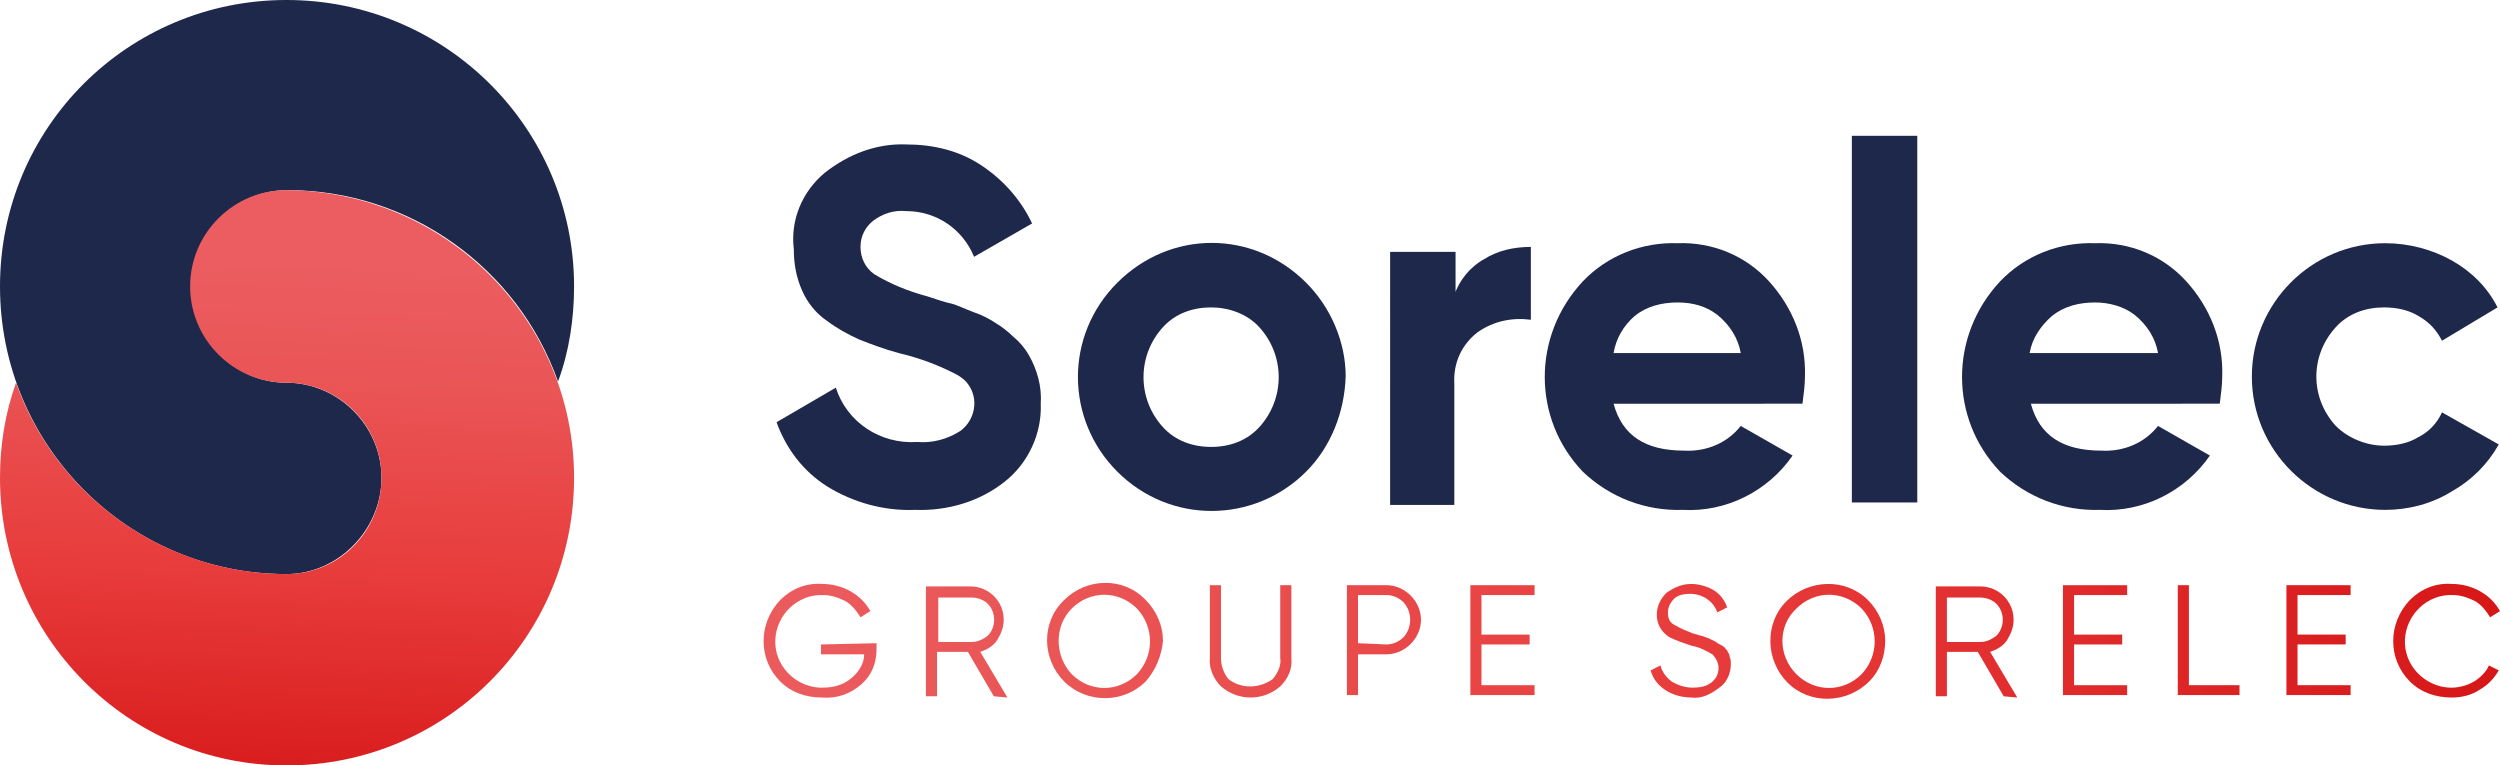
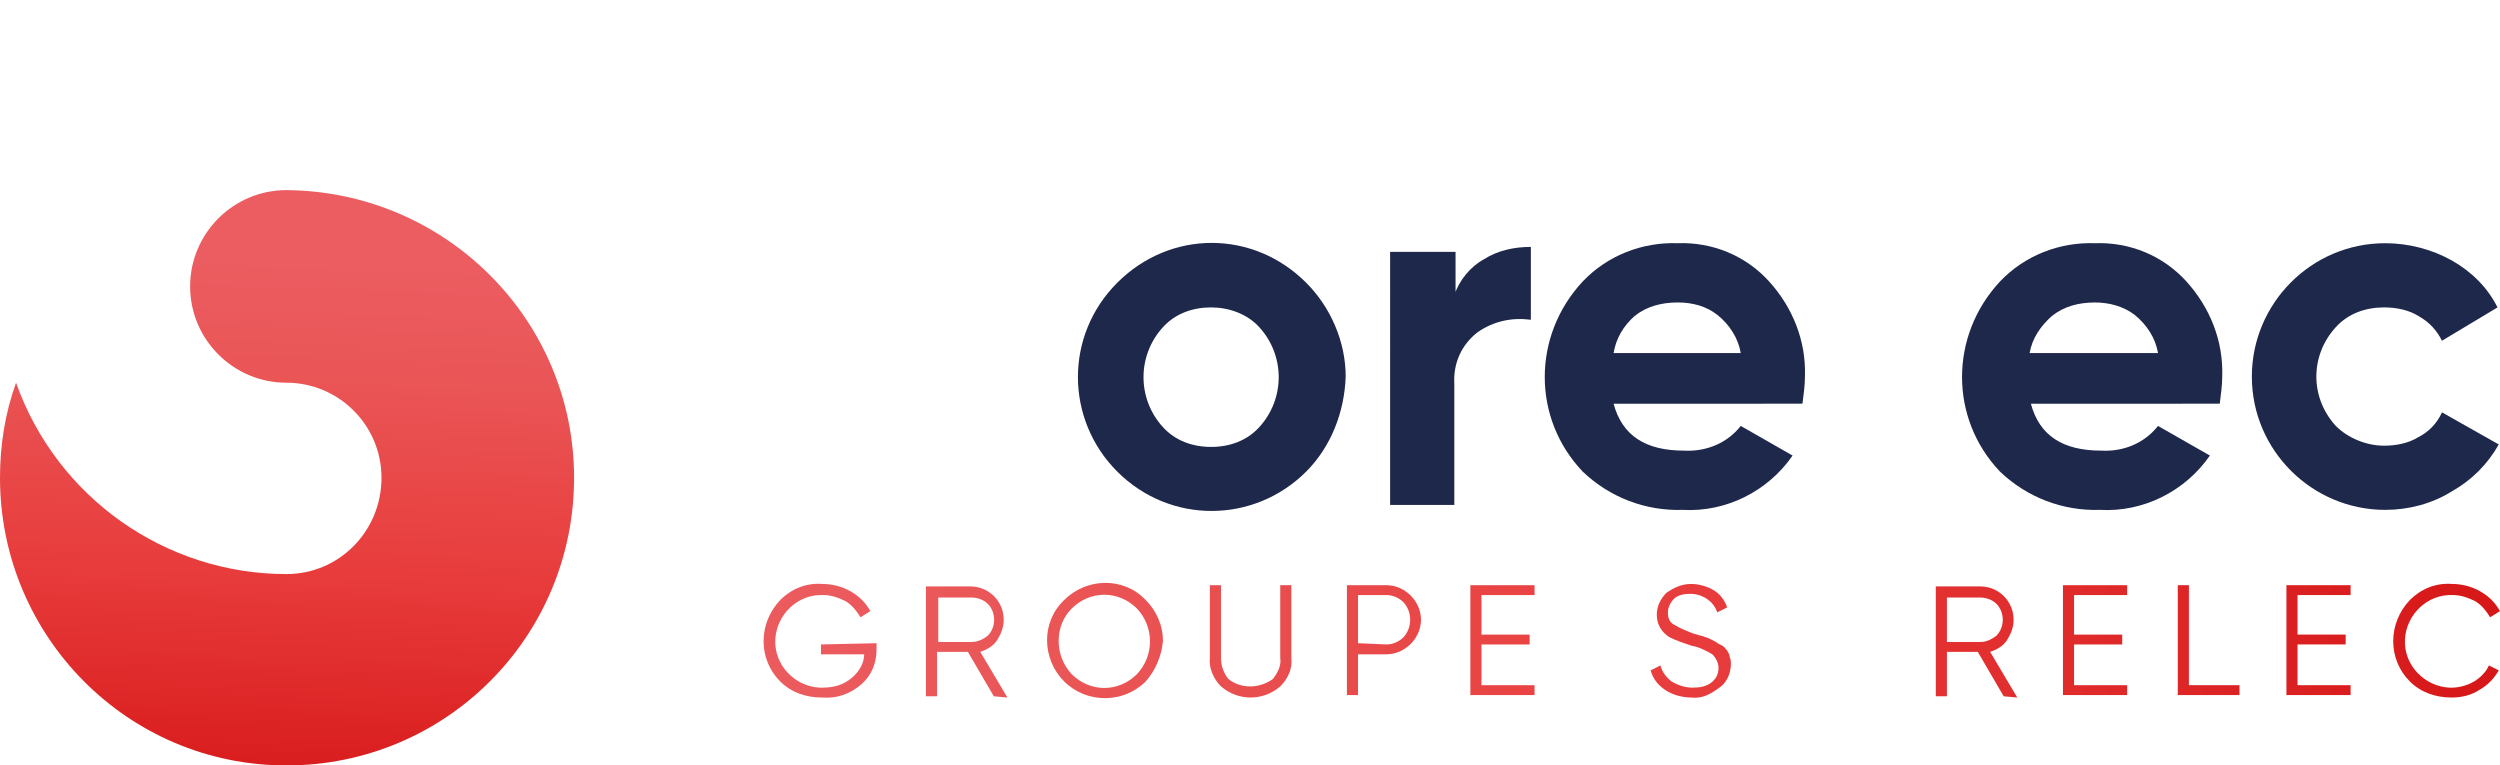
<svg xmlns="http://www.w3.org/2000/svg" version="1.1" id="Calque_1" x="0px" y="0px" viewBox="0 0 202.5 62" style="enable-background:new 0 0 202.5 62;" xml:space="preserve">
  <style type="text/css">
	.st0{fill:url(#Tracé_33680_00000155826308741074534770000012218155581962723495_);}
	.st1{fill:url(#Tracé_33681_00000108287873456713434100000012154064039577715352_);}
	.st2{fill:url(#Tracé_33682_00000092435847096340834990000016572061980868045955_);}
	.st3{fill:url(#Tracé_33683_00000156577551195721828160000005115301268522924466_);}
	.st4{fill:url(#Tracé_33684_00000104703795802036973540000012924821205722347403_);}
	.st5{fill:url(#Tracé_33685_00000003808115872562793200000003629338504948057248_);}
	.st6{fill:url(#Tracé_33686_00000127032413475321360440000002870109283236639379_);}
	.st7{fill:url(#Tracé_33687_00000129925496473721479470000013758224865599475844_);}
	.st8{fill:url(#Tracé_33688_00000088100599769132977530000001828488437897672125_);}
	.st9{fill:url(#Tracé_33689_00000178922375314145206720000014707398322622344877_);}
	.st10{fill:url(#Tracé_33690_00000109709006444664608430000006315262351466468774_);}
	.st11{fill:url(#Tracé_33691_00000056410192807179360850000011487762314254931635_);}
	.st12{fill:url(#Tracé_33692_00000000939311506834358050000015183689356815789971_);}
	.st13{fill:#1E284B;}
	.st14{fill:url(#Tracé_33701_00000172426778810906969120000016388991336417776527_);}
</style>
  <g id="LOGO" transform="translate(0 0)">
    <linearGradient id="Tracé_33680_00000018228602898963404700000018266914115902388123_" gradientUnits="userSpaceOnUse" x1="-638.319" y1="2668.909" x2="-618.712" y2="2669.173" gradientTransform="matrix(9.036 0 0 -9.231 5822.694 24689.902)">
      <stop offset="0" style="stop-color:#EB5D61" />
      <stop offset="0.18" style="stop-color:#EA5556" />
      <stop offset="0.47" style="stop-color:#E83C3C" />
      <stop offset="0.84" style="stop-color:#D61617" />
      <stop offset="1" style="stop-color:#CC1517" />
    </linearGradient>
    <path id="Tracé_33680" style="fill:url(#Tracé_33680_00000018228602898963404700000018266914115902388123_);" d="M71,52.1v0.5   c0,1.1-0.4,2.1-1.2,2.8c-0.9,0.8-2,1.2-3.2,1.1c-1.3,0-2.5-0.4-3.4-1.3c-1.8-1.8-1.8-4.7,0-6.6c0.9-0.9,2.1-1.4,3.4-1.3   c0.8,0,1.6,0.2,2.3,0.6c0.7,0.4,1.2,0.9,1.6,1.6l-0.8,0.5c-0.3-0.5-0.7-1-1.2-1.3c-0.6-0.3-1.2-0.5-1.8-0.5   c-2.1-0.1-3.8,1.6-3.9,3.6c-0.1,2.1,1.6,3.8,3.6,3.9c0.1,0,0.1,0,0.2,0c0.9,0,1.7-0.2,2.4-0.8c0.6-0.5,1-1.2,1-1.9h-3.5v-0.8   L71,52.1z" />
    <linearGradient id="Tracé_33681_00000085243995192346895700000009540008187110904961_" gradientUnits="userSpaceOnUse" x1="-623.718" y1="2667.454" x2="-596.451" y2="2667.726" gradientTransform="matrix(6.497 0 0 -8.919 4106.895 23843.305)">
      <stop offset="0" style="stop-color:#EB5D61" />
      <stop offset="0.18" style="stop-color:#EA5556" />
      <stop offset="0.47" style="stop-color:#E83C3C" />
      <stop offset="0.84" style="stop-color:#D61617" />
      <stop offset="1" style="stop-color:#CC1517" />
    </linearGradient>
    <path id="Tracé_33681" style="fill:url(#Tracé_33681_00000085243995192346895700000009540008187110904961_);" d="M80.5,56.4   l-2.1-3.6h-2.5v3.6h-0.9v-8.9h3.6c1.5,0,2.7,1.2,2.7,2.7c0,0.6-0.2,1.1-0.5,1.6c-0.3,0.5-0.8,0.8-1.4,1l2.2,3.7L80.5,56.4z    M76,48.3v3.7h2.7c0.5,0,0.9-0.2,1.3-0.5c0.7-0.7,0.7-1.9,0-2.6c-0.3-0.3-0.8-0.5-1.3-0.5H76z" />
    <linearGradient id="Tracé_33682_00000169517616898548262410000003634925942207663779_" gradientUnits="userSpaceOnUse" x1="-642.033" y1="2669.23" x2="-623.012" y2="2669.491" gradientTransform="matrix(9.313 0 0 -9.312 6033.809 24908.238)">
      <stop offset="0" style="stop-color:#EB5D61" />
      <stop offset="0.18" style="stop-color:#EA5556" />
      <stop offset="0.47" style="stop-color:#E83C3C" />
      <stop offset="0.84" style="stop-color:#D61617" />
      <stop offset="1" style="stop-color:#CC1517" />
    </linearGradient>
    <path id="Tracé_33682" style="fill:url(#Tracé_33682_00000169517616898548262410000003634925942207663779_);" d="M92.8,55.2   C91,57,88,57,86.2,55.2c-1.8-1.8-1.9-4.8,0-6.6c1.8-1.8,4.8-1.9,6.6,0c0.9,0.9,1.4,2.1,1.4,3.3C94.1,53.1,93.6,54.3,92.8,55.2z    M86.8,54.6c1.5,1.5,3.8,1.5,5.3,0c1.4-1.5,1.4-3.8,0-5.3c-1.5-1.5-3.8-1.5-5.3,0C85.4,50.7,85.4,53.1,86.8,54.6z" />
    <linearGradient id="Tracé_33683_00000047755483571806769000000010596750123050154918_" gradientUnits="userSpaceOnUse" x1="-628.331" y1="2668.126" x2="-601.618" y2="2668.394" gradientTransform="matrix(6.631 0 0 -9.069 4221.307 24251.012)">
      <stop offset="0" style="stop-color:#EB5D61" />
      <stop offset="0.18" style="stop-color:#EA5556" />
      <stop offset="0.47" style="stop-color:#E83C3C" />
      <stop offset="0.84" style="stop-color:#D61617" />
      <stop offset="1" style="stop-color:#CC1517" />
    </linearGradient>
    <path id="Tracé_33683" style="fill:url(#Tracé_33683_00000047755483571806769000000010596750123050154918_);" d="M103.7,55.6   c-1.4,1.2-3.4,1.2-4.8,0c-0.6-0.6-1-1.5-0.9-2.3v-5.9h0.9v5.9c0,0.6,0.2,1.2,0.6,1.7c1,0.8,2.5,0.8,3.6,0c0.4-0.5,0.7-1.1,0.6-1.7   v-5.9h0.9v5.9C104.7,54.2,104.3,55,103.7,55.6z" />
    <linearGradient id="Tracé_33684_00000018218742969862765970000013742383969622163080_" gradientUnits="userSpaceOnUse" x1="-624.52" y1="2667.383" x2="-594.935" y2="2667.655" gradientTransform="matrix(5.986 0 0 -8.914 3792.993 23829.699)">
      <stop offset="0" style="stop-color:#EB5D61" />
      <stop offset="0.18" style="stop-color:#EA5556" />
      <stop offset="0.47" style="stop-color:#E83C3C" />
      <stop offset="0.84" style="stop-color:#D61617" />
      <stop offset="1" style="stop-color:#CC1517" />
    </linearGradient>
    <path id="Tracé_33684" style="fill:url(#Tracé_33684_00000018218742969862765970000013742383969622163080_);" d="M112.3,47.4   c1.5,0,2.8,1.3,2.8,2.8s-1.3,2.8-2.8,2.8H110v3.3h-0.9v-8.9H112.3z M112.3,52.2c0.5,0,1-0.2,1.4-0.6c0.7-0.8,0.7-2,0-2.8   c-0.4-0.4-0.9-0.6-1.4-0.6H110v3.9L112.3,52.2z" />
    <linearGradient id="Tracé_33685_00000093868557813594306270000016138576131569625259_" gradientUnits="userSpaceOnUse" x1="-618.224" y1="2667.388" x2="-584.305" y2="2667.66" gradientTransform="matrix(5.223 0 0 -8.919 3283.603 23843.264)">
      <stop offset="0" style="stop-color:#EB5D61" />
      <stop offset="0.18" style="stop-color:#EA5556" />
      <stop offset="0.47" style="stop-color:#E83C3C" />
      <stop offset="0.84" style="stop-color:#D61617" />
      <stop offset="1" style="stop-color:#CC1517" />
    </linearGradient>
    <path id="Tracé_33685" style="fill:url(#Tracé_33685_00000093868557813594306270000016138576131569625259_);" d="M120,55.5h4.3   v0.8h-5.2v-8.9h5.2v0.8H120v3.2h3.9v0.8H120V55.5z" />
    <linearGradient id="Tracé_33686_00000023262753590109271660000008291461642505032870_" gradientUnits="userSpaceOnUse" x1="-631.351" y1="2668.769" x2="-603.265" y2="2669.033" gradientTransform="matrix(6.314 0 0 -9.223 4040.575 24668.246)">
      <stop offset="0" style="stop-color:#EB5D61" />
      <stop offset="0.18" style="stop-color:#EA5556" />
      <stop offset="0.47" style="stop-color:#E83C3C" />
      <stop offset="0.84" style="stop-color:#D61617" />
      <stop offset="1" style="stop-color:#CC1517" />
    </linearGradient>
    <path id="Tracé_33686" style="fill:url(#Tracé_33686_00000023262753590109271660000008291461642505032870_);" d="M137,56.5   c-0.7,0-1.5-0.2-2.1-0.6c-0.6-0.4-1-0.9-1.2-1.6l0.8-0.4c0.1,0.5,0.5,1,0.9,1.3c0.5,0.3,1.1,0.5,1.7,0.5c0.6,0,1.1-0.1,1.5-0.4   c0.4-0.3,0.6-0.7,0.6-1.2c0-0.4-0.2-0.8-0.5-1.1c-0.5-0.3-1.1-0.6-1.7-0.7c-0.6-0.2-1.2-0.4-1.8-0.7c-0.6-0.4-1-1-1-1.8   c0-0.7,0.3-1.3,0.8-1.8c0.6-0.4,1.2-0.7,2-0.7c0.6,0,1.3,0.2,1.8,0.5c0.5,0.3,0.9,0.8,1.1,1.4l-0.8,0.4c-0.3-0.9-1.2-1.5-2.2-1.5   c-0.5,0-1,0.1-1.3,0.4c-0.3,0.3-0.5,0.7-0.5,1.1c0,0.4,0.1,0.8,0.5,1c0.5,0.3,1,0.5,1.5,0.7l0.7,0.2c0.1,0,0.3,0.1,0.6,0.2   c0.2,0.1,0.4,0.2,0.6,0.3c0.1,0.1,0.3,0.2,0.5,0.3c0.2,0.1,0.3,0.3,0.4,0.4c0.1,0.2,0.2,0.3,0.2,0.5c0.1,0.2,0.1,0.4,0.1,0.6   c0,0.7-0.3,1.4-0.8,1.8C138.5,56.3,137.8,56.6,137,56.5z" />
    <linearGradient id="Tracé_33687_00000093866377808034321810000012740156178637069201_" gradientUnits="userSpaceOnUse" x1="-648.379" y1="2669.214" x2="-629.389" y2="2669.475" gradientTransform="matrix(9.329 0 0 -9.328 6103.329 24951.609)">
      <stop offset="0" style="stop-color:#EB5D61" />
      <stop offset="0.18" style="stop-color:#EA5556" />
      <stop offset="0.47" style="stop-color:#E83C3C" />
      <stop offset="0.84" style="stop-color:#D61617" />
      <stop offset="1" style="stop-color:#CC1517" />
    </linearGradient>
-     <path id="Tracé_33687" style="fill:url(#Tracé_33687_00000093866377808034321810000012740156178637069201_);" d="M151.4,55.2   c-1.8,1.8-4.8,1.9-6.6,0.1c-1.8-1.8-1.9-4.8-0.1-6.6s4.8-1.9,6.6-0.1c0.9,0.9,1.4,2.1,1.4,3.3C152.7,53.1,152.3,54.3,151.4,55.2z    M145.5,54.6c1.5,1.5,3.8,1.5,5.3,0c1.4-1.5,1.4-3.8,0-5.3c-1.5-1.5-3.8-1.5-5.3,0C144,50.7,144,53.1,145.5,54.6L145.5,54.6z" />
    <linearGradient id="Tracé_33688_00000031205255357868218360000001620991934842938524_" gradientUnits="userSpaceOnUse" x1="-636.314" y1="2667.328" x2="-609.059" y2="2667.601" gradientTransform="matrix(6.5 0 0 -8.919 4190.702 23843.305)">
      <stop offset="0" style="stop-color:#EB5D61" />
      <stop offset="0.18" style="stop-color:#EA5556" />
      <stop offset="0.47" style="stop-color:#E83C3C" />
      <stop offset="0.84" style="stop-color:#D61617" />
      <stop offset="1" style="stop-color:#CC1517" />
    </linearGradient>
    <path id="Tracé_33688" style="fill:url(#Tracé_33688_00000031205255357868218360000001620991934842938524_);" d="M162.3,56.4   l-2.1-3.6h-2.5v3.6h-0.9v-8.9h3.6c1.5,0,2.7,1.2,2.7,2.7c0,0.6-0.2,1.1-0.5,1.6c-0.3,0.5-0.8,0.8-1.4,1l2.2,3.7L162.3,56.4z    M157.7,48.3v3.7h2.7c0.5,0,0.9-0.2,1.3-0.5c0.7-0.7,0.7-1.9,0-2.6c-0.3-0.3-0.8-0.5-1.3-0.5H157.7z" />
    <linearGradient id="Tracé_33689_00000067946707505754971690000011775007883510175415_" gradientUnits="userSpaceOnUse" x1="-627.406" y1="2667.314" x2="-593.488" y2="2667.586" gradientTransform="matrix(5.223 0 0 -8.919 3331.572 23843.264)">
      <stop offset="0" style="stop-color:#EB5D61" />
      <stop offset="0.18" style="stop-color:#EA5556" />
      <stop offset="0.47" style="stop-color:#E83C3C" />
      <stop offset="0.84" style="stop-color:#D61617" />
      <stop offset="1" style="stop-color:#CC1517" />
    </linearGradient>
    <path id="Tracé_33689" style="fill:url(#Tracé_33689_00000067946707505754971690000011775007883510175415_);" d="M168,55.5h4.3   v0.8h-5.2v-8.9h5.2v0.8H168v3.2h3.9v0.8H168L168,55.5z" />
    <linearGradient id="Tracé_33690_00000162328195795181100780000006795649890369141641_" gradientUnits="userSpaceOnUse" x1="-626.441" y1="2667.299" x2="-590.737" y2="2667.572" gradientTransform="matrix(4.96 0 0 -8.919 3161.822 23843.264)">
      <stop offset="0" style="stop-color:#EB5D61" />
      <stop offset="0.18" style="stop-color:#EA5556" />
      <stop offset="0.47" style="stop-color:#E83C3C" />
      <stop offset="0.84" style="stop-color:#D61617" />
      <stop offset="1" style="stop-color:#CC1517" />
    </linearGradient>
    <path id="Tracé_33690" style="fill:url(#Tracé_33690_00000162328195795181100780000006795649890369141641_);" d="M177.3,55.5h4.1   v0.8h-5v-8.9h0.9L177.3,55.5z" />
    <linearGradient id="Tracé_33691_00000034067239208907589060000009623950302810268059_" gradientUnits="userSpaceOnUse" x1="-630.87" y1="2667.285" x2="-596.951" y2="2667.559" gradientTransform="matrix(5.223 0 0 -8.919 3349.665 23843.264)">
      <stop offset="0" style="stop-color:#EB5D61" />
      <stop offset="0.18" style="stop-color:#EA5556" />
      <stop offset="0.47" style="stop-color:#E83C3C" />
      <stop offset="0.84" style="stop-color:#D61617" />
      <stop offset="1" style="stop-color:#CC1517" />
    </linearGradient>
    <path id="Tracé_33691" style="fill:url(#Tracé_33691_00000034067239208907589060000009623950302810268059_);" d="M186.1,55.5h4.3   v0.8h-5.2v-8.9h5.2v0.8h-4.3v3.2h3.9v0.8h-3.9L186.1,55.5z" />
    <linearGradient id="Tracé_33692_00000101065914351258019430000000625819644755842973_" gradientUnits="userSpaceOnUse" x1="-651.307" y1="2668.699" x2="-630.564" y2="2668.962" gradientTransform="matrix(8.542 0 0 -9.228 5618.062 24681.348)">
      <stop offset="0" style="stop-color:#EB5D61" />
      <stop offset="0.18" style="stop-color:#EA5556" />
      <stop offset="0.47" style="stop-color:#E83C3C" />
      <stop offset="0.84" style="stop-color:#D61617" />
      <stop offset="1" style="stop-color:#CC1517" />
    </linearGradient>
    <path id="Tracé_33692" style="fill:url(#Tracé_33692_00000101065914351258019430000000625819644755842973_);" d="M198.6,56.5   c-1.3,0-2.5-0.4-3.4-1.3c-1.8-1.8-1.8-4.7,0-6.6c0.9-0.9,2.1-1.4,3.4-1.3c0.8,0,1.6,0.2,2.3,0.6c0.7,0.4,1.2,0.9,1.6,1.6l-0.8,0.5   c-0.3-0.5-0.7-1-1.2-1.3c-0.6-0.3-1.2-0.5-1.8-0.5c-2.1-0.1-3.8,1.6-3.9,3.6c-0.1,2.1,1.6,3.8,3.6,3.9c0.1,0,0.1,0,0.2,0   c0.6,0,1.3-0.2,1.8-0.5c0.5-0.3,1-0.8,1.2-1.3l0.8,0.4c-0.4,0.7-0.9,1.2-1.6,1.6C200.2,56.3,199.4,56.5,198.6,56.5L198.6,56.5z" />
-     <path id="Tracé_33693" class="st13" d="M74.1,41.3c-2.5,0.1-5-0.6-7.1-1.9c-1.9-1.2-3.3-3-4.1-5.2l4.8-2.8   c0.9,2.8,3.6,4.6,6.6,4.4c1.2,0.1,2.4-0.2,3.5-0.9c1.2-0.9,1.5-2.6,0.6-3.8c-0.2-0.3-0.5-0.5-0.8-0.7c-1.5-0.8-3.1-1.4-4.8-1.8   c-1.1-0.3-2.2-0.7-3.2-1.1c-0.9-0.4-1.8-0.9-2.6-1.5c-0.9-0.6-1.6-1.5-2-2.4c-0.5-1.1-0.7-2.2-0.7-3.4C64,17.8,65,15.5,66.8,14   c1.9-1.5,4.2-2.4,6.6-2.3c2.2,0,4.3,0.5,6.1,1.7c1.8,1.2,3.2,2.8,4.1,4.7l-4.7,2.7c-0.9-2.2-3-3.7-5.5-3.7c-1-0.1-1.9,0.2-2.7,0.8   c-0.6,0.5-1,1.2-1,2.1c0,0.9,0.4,1.7,1.1,2.2c1.3,0.8,2.8,1.4,4.3,1.8c0.9,0.3,1.5,0.5,2,0.6c0.4,0.1,1,0.4,1.8,0.7   c0.6,0.2,1.2,0.5,1.8,0.9c0.5,0.3,1,0.7,1.4,1.1c0.5,0.4,0.9,0.9,1.2,1.4c0.7,1.2,1.1,2.6,1,4c0.1,2.4-1,4.8-2.9,6.3   C79.4,40.6,76.8,41.4,74.1,41.3z" />
    <path id="Tracé_33694" class="st13" d="M105.8,38.2c-4.2,4.2-11,4.3-15.3,0c-4.2-4.2-4.3-11,0-15.3s11-4.3,15.3,0   c2,2,3.2,4.8,3.2,7.6C108.9,33.4,107.8,36.2,105.8,38.2z M94.2,34.6c1,1.1,2.4,1.6,3.9,1.6c1.5,0,2.9-0.5,3.9-1.6   c2.1-2.3,2.1-5.8,0-8.1c-1-1.1-2.5-1.6-3.9-1.6c-1.5,0-2.9,0.5-3.9,1.6C92.1,28.8,92.1,32.3,94.2,34.6z" />
    <path id="Tracé_33695" class="st13" d="M117.8,23.9c0.4-1.2,1.3-2.3,2.4-2.9c1.1-0.7,2.4-1,3.8-1v5.9c-1.5-0.2-3,0.1-4.3,1   c-1.3,1-2,2.5-1.9,4.2v9.8h-5.2V20.4h5.3V23.9z" />
    <path id="Tracé_33696" class="st13" d="M130.7,32.7c0.7,2.6,2.6,3.8,5.7,3.8c1.8,0.1,3.5-0.6,4.6-2l4.2,2.4   c-2,2.9-5.4,4.6-8.9,4.4c-3,0.1-5.9-1-8.1-3.1c-4.1-4.3-4.1-11,0-15.4c2-2.1,4.8-3.2,7.7-3.1c2.8-0.1,5.5,1,7.4,3.1   c1.9,2.1,3,4.8,2.9,7.7c0,0.7-0.1,1.4-0.2,2.2L130.7,32.7z M130.7,28.6H141c-0.2-1.2-0.9-2.3-1.9-3.1c-0.9-0.7-2-1-3.2-1   c-1.3,0-2.5,0.3-3.5,1.1C131.5,26.4,130.9,27.4,130.7,28.6L130.7,28.6z" />
-     <path id="Tracé_33697" class="st13" d="M150,40.7V11h5.3v29.7H150z" />
    <path id="Tracé_33698" class="st13" d="M164.5,32.7c0.7,2.6,2.6,3.8,5.7,3.8c1.8,0.1,3.5-0.6,4.6-2l4.2,2.4   c-2,2.9-5.4,4.6-8.9,4.4c-3,0.1-5.9-1-8.1-3.1c-4.1-4.3-4.1-11,0-15.4c2-2.1,4.8-3.2,7.7-3.1c2.8-0.1,5.5,1,7.4,3.1   c1.9,2.1,3,4.8,2.9,7.7c0,0.7-0.1,1.4-0.2,2.2L164.5,32.7z M164.4,28.6h10.4c-0.2-1.2-0.9-2.3-1.9-3.1c-0.9-0.7-2.1-1-3.2-1   c-1.3,0-2.5,0.3-3.5,1.1C165.3,26.4,164.6,27.4,164.4,28.6L164.4,28.6z" />
    <path id="Tracé_33699" class="st13" d="M193.2,41.3c-5.9,0-10.8-4.8-10.8-10.8c0-5.9,4.8-10.8,10.8-10.8c1.9,0,3.8,0.5,5.4,1.4   c1.6,0.9,2.9,2.2,3.7,3.8l-4.5,2.7c-0.4-0.8-1-1.5-1.9-2c-0.8-0.5-1.8-0.7-2.8-0.7c-1.5,0-2.9,0.5-3.9,1.6c-2.1,2.3-2.1,5.7,0,8   c1,1,2.5,1.6,3.9,1.6c1,0,2-0.2,2.8-0.7c0.8-0.4,1.5-1.1,1.9-2l4.6,2.6c-0.9,1.6-2.2,2.9-3.8,3.8C197,40.8,195.1,41.3,193.2,41.3z" />
-     <path id="Tracé_33700" class="st13" d="M46.5,23.2c0,2.6-0.4,5.3-1.3,7.7c-3.3-9.3-12.1-15.5-21.9-15.5c-4.3,0-7.8,3.5-7.8,7.8   S19,31,23.2,31s7.7,3.5,7.7,7.7s-3.5,7.8-7.7,7.8C10.4,46.5,0,36.1,0,23.2S10.4,0,23.2,0C36.1,0,46.5,10.4,46.5,23.2z" />
    <linearGradient id="Tracé_33701_00000035500266802947818660000009366813078563614113_" gradientUnits="userSpaceOnUse" x1="-671.899" y1="2702.148" x2="-671.941" y2="2701.005" gradientTransform="matrix(46.486 0 0 -46.462 31257.781 125568.844)">
      <stop offset="0" style="stop-color:#EB5D61" />
      <stop offset="0.18" style="stop-color:#EA5556" />
      <stop offset="0.47" style="stop-color:#E83C3C" />
      <stop offset="0.84" style="stop-color:#D61617" />
      <stop offset="1" style="stop-color:#CC1517" />
    </linearGradient>
    <path id="Tracé_33701" style="fill:url(#Tracé_33701_00000035500266802947818660000009366813078563614113_);" d="M46.5,38.7   C46.5,51.6,36.1,62,23.2,62S0,51.5,0,38.7c0-2.6,0.4-5.2,1.3-7.7c3.3,9.3,12.1,15.5,21.9,15.5c4.3,0,7.7-3.5,7.7-7.8   c0-4.3-3.5-7.7-7.7-7.7c-4.3,0-7.8-3.5-7.8-7.8s3.5-7.8,7.8-7.8C36.1,15.5,46.5,25.9,46.5,38.7C46.5,38.7,46.5,38.7,46.5,38.7   L46.5,38.7z" />
  </g>
</svg>